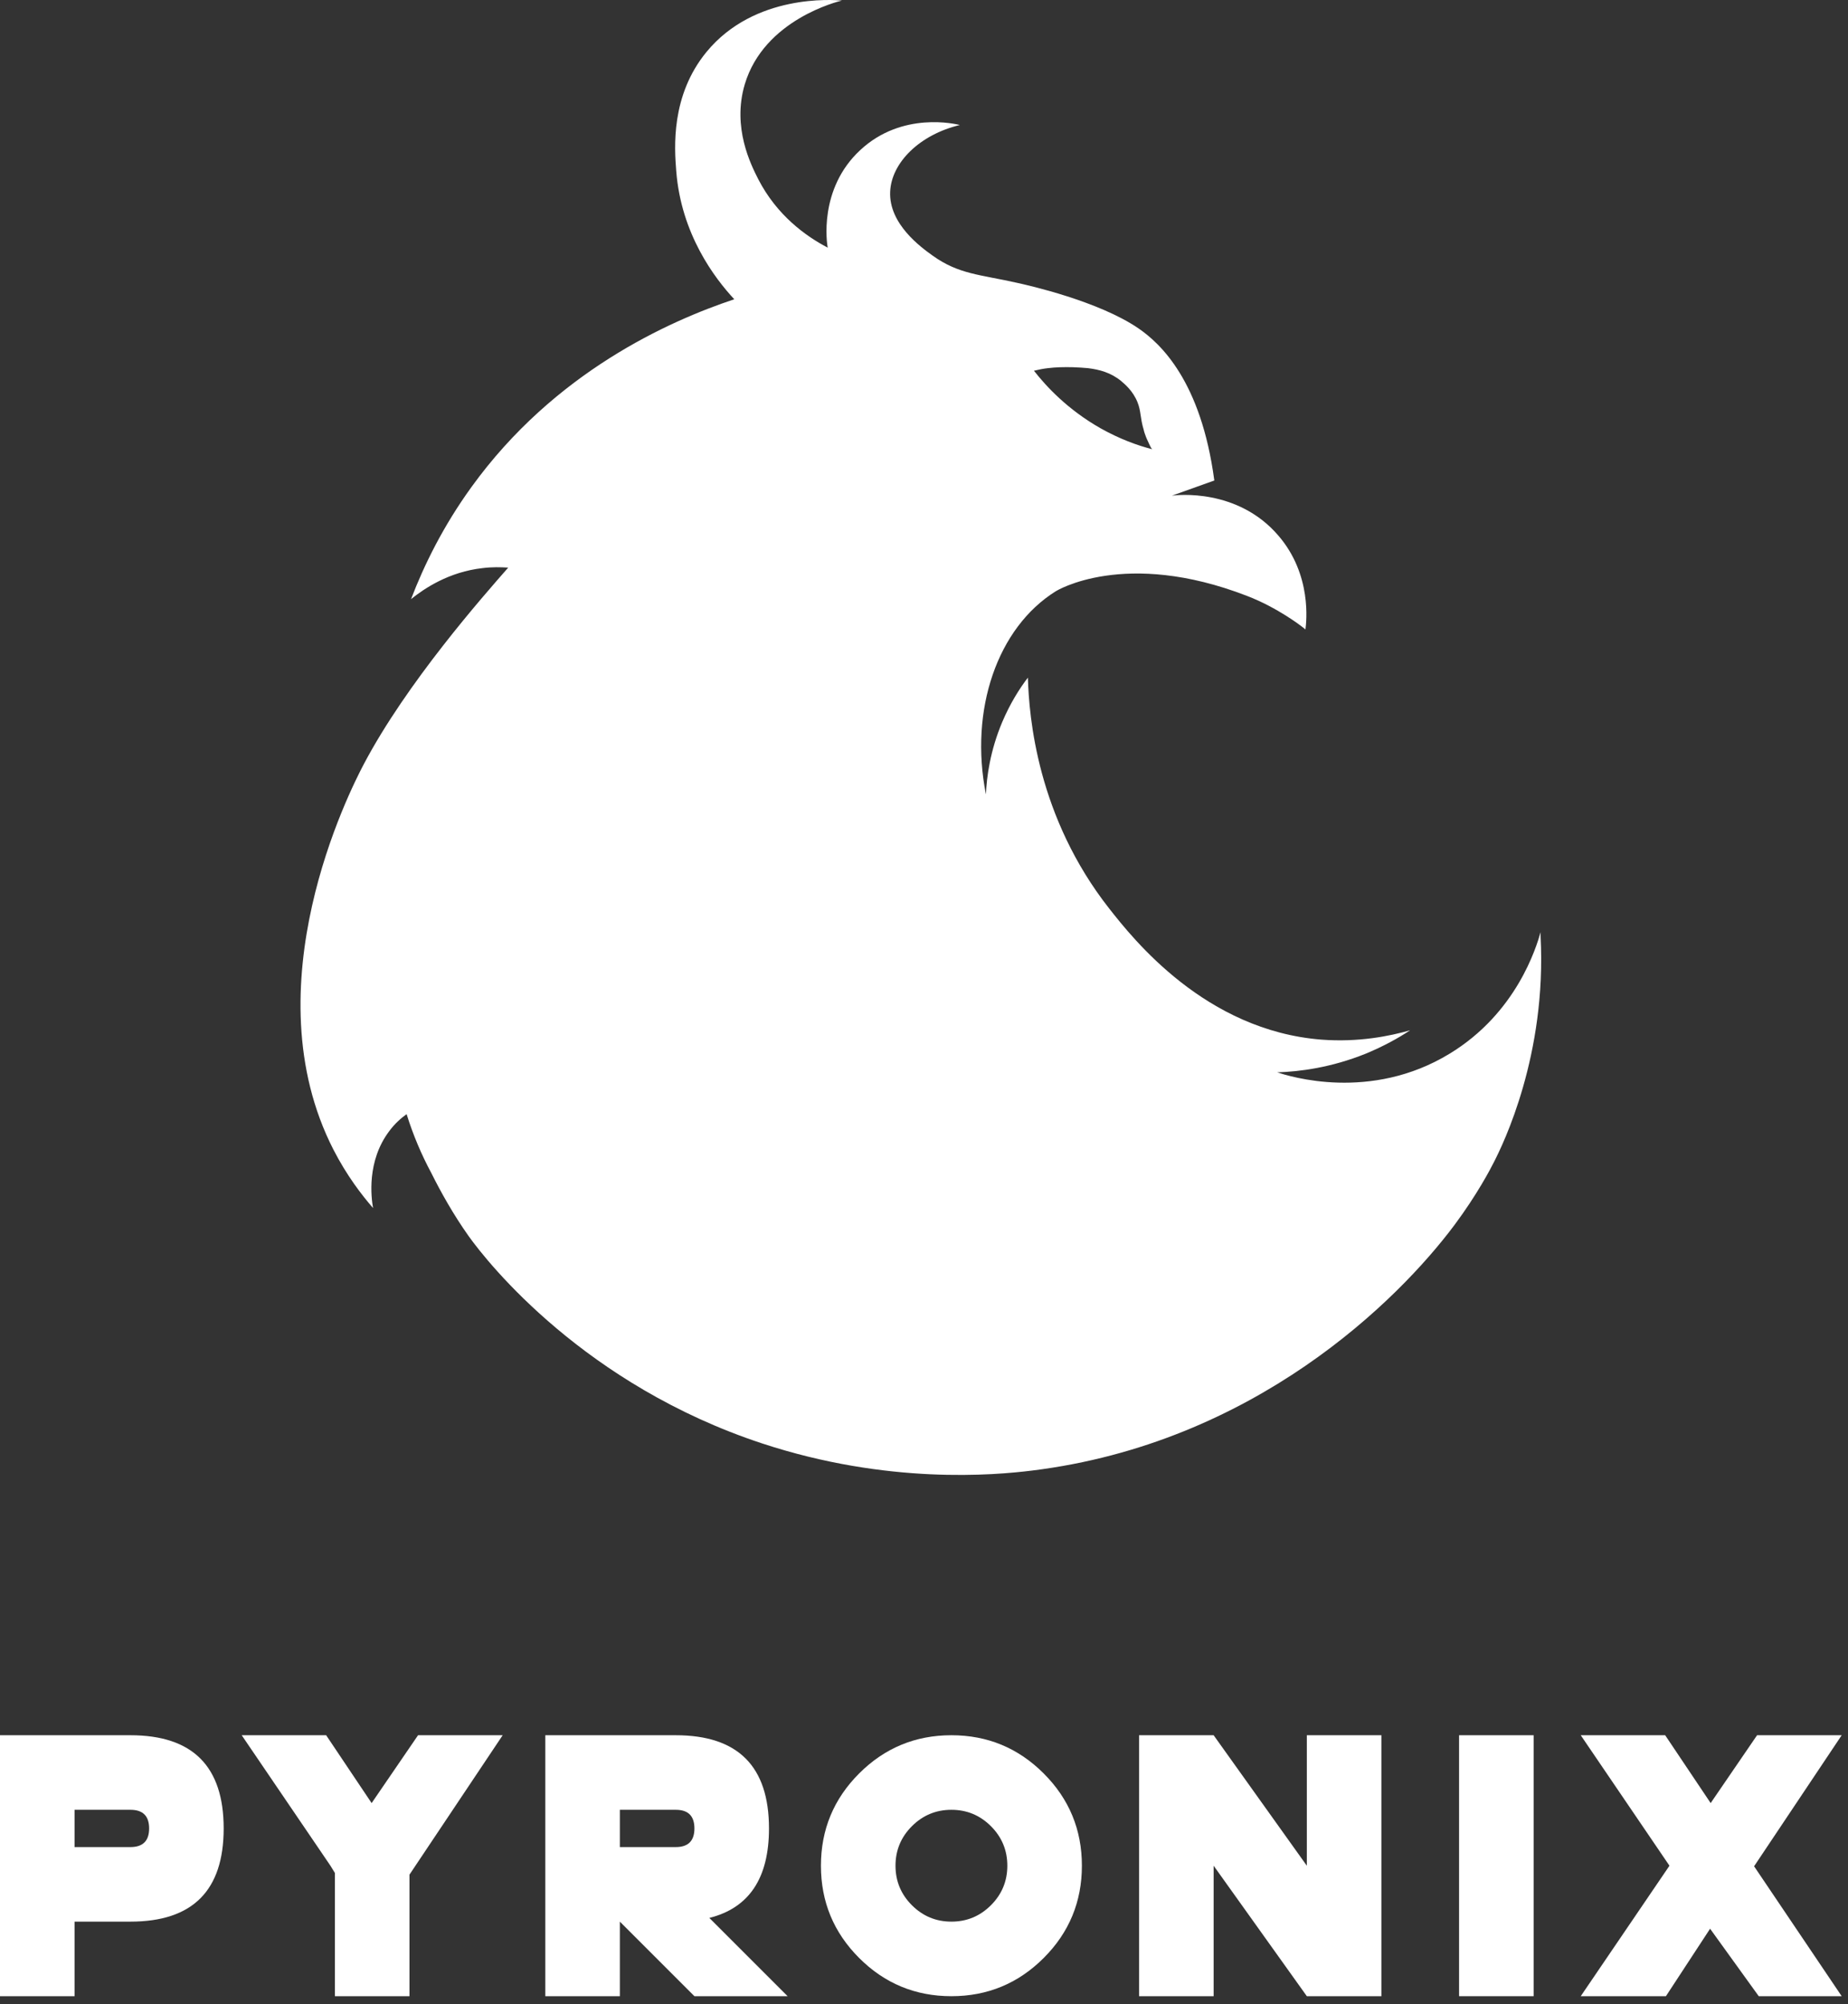
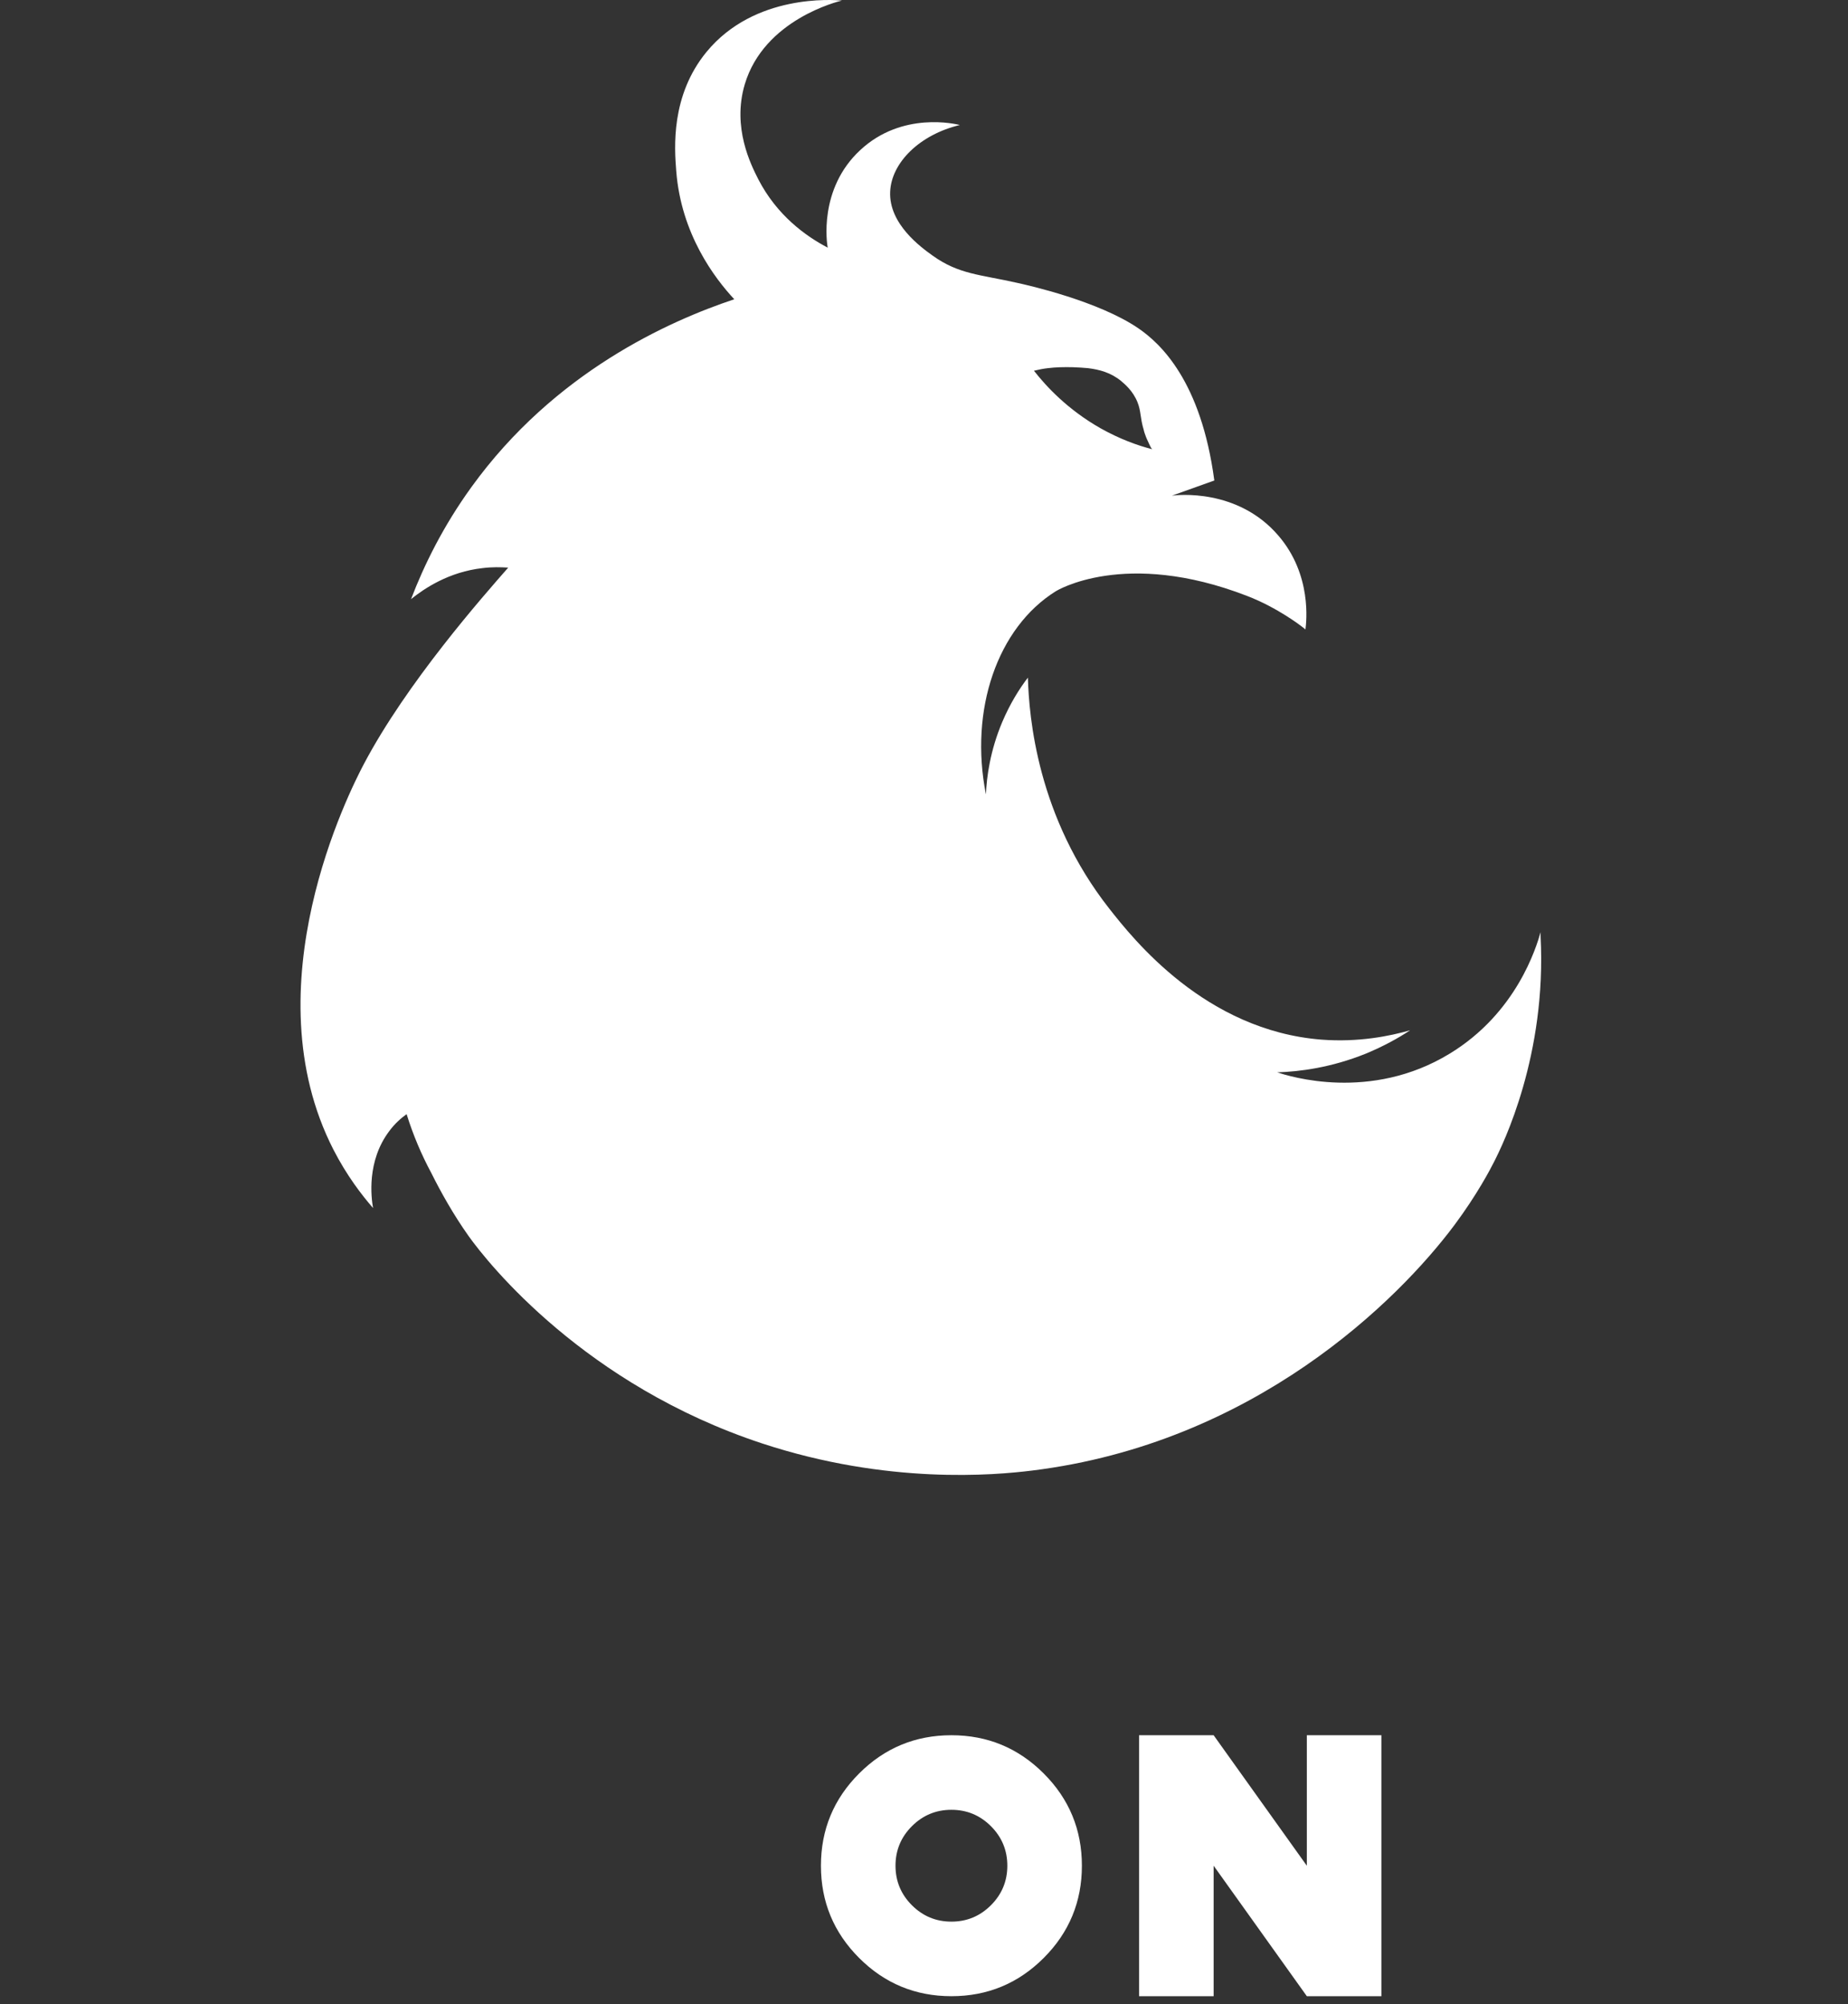
<svg xmlns="http://www.w3.org/2000/svg" width="213" height="231" viewBox="0 0 213 231" fill="none">
  <rect x="0" y="0" width="213" height="231" fill="#333333" stroke="none" />
  <path d="M177.566 107.444C177.082 109.167 174.799 116.758 167.09 121.442C157.958 127.015 148.584 124.053 147.214 123.596C149.793 123.515 153.419 123.057 157.421 121.442C159.435 120.608 161.154 119.665 162.524 118.75C160.161 119.423 156.588 120.15 152.318 119.827C138.915 118.777 130.588 108.198 127.875 104.752C119.549 94.172 118.608 82.651 118.474 78.102C117.507 79.367 116.433 81.063 115.52 83.216C114.123 86.527 113.72 89.542 113.639 91.561C111.706 81.816 114.956 72.341 121.697 68.141C121.697 68.141 129.594 63.215 143.722 68.68C147.295 70.052 150.034 72.206 150.034 72.206C150.222 72.341 150.384 72.475 150.464 72.556C150.572 71.722 151.243 66.23 147.322 61.707C142.621 56.243 135.611 57.05 135.074 57.131C136.712 56.539 138.324 55.974 139.962 55.381C138.431 43.887 133.731 39.579 131.233 37.857C126.64 34.707 118.501 32.876 117.265 32.607C112.995 31.638 110.524 31.638 107.489 29.458C106.172 28.515 102.439 25.823 102.6 22.108C102.734 18.744 106.011 15.513 110.631 14.409C110.201 14.302 103.997 12.794 99.162 17.29C94.3 21.785 95.321 28.139 95.402 28.542C92.877 27.223 89.546 24.827 87.397 20.655C86.565 19.013 84.362 14.706 85.84 9.726C88.069 2.242 96.61 0.169 97.04 0.061C96.073 -0.019 86.968 -0.746 81.434 5.984C77.298 11.018 77.728 17.048 77.943 19.713C78.507 26.981 82.375 32.069 84.631 34.492C77.056 37.022 63.922 42.891 54.36 56.108C51.083 60.631 48.88 65.126 47.376 69.056C48.88 67.845 51.728 65.907 55.649 65.476C56.724 65.341 57.717 65.368 58.577 65.422C55.676 68.733 46.893 78.667 41.924 88.089C40.312 91.157 28.816 113.716 38.432 132.506C39.963 135.494 41.709 137.755 42.998 139.236C42.783 138.025 42.246 133.825 44.878 130.353C45.496 129.518 46.194 128.899 46.866 128.414C47.618 130.837 48.585 133.098 49.713 135.198C50.814 137.406 52.238 139.963 54.011 142.466C56.321 145.697 67.441 159.641 87.854 166.371C102.331 171.136 114.606 170.032 118.958 169.494C144.528 166.344 161.128 149.923 167.654 141.174C170.26 137.675 171.818 134.687 172.194 133.933C173.241 131.887 178.291 121.604 177.566 107.902C177.566 107.713 177.566 107.552 177.566 107.444ZM126.828 49.351C123.094 47.225 120.623 44.587 119.173 42.729C119.737 42.594 120.274 42.487 120.784 42.433C121.644 42.325 122.611 42.298 123.685 42.325C124.303 42.352 124.867 42.379 125.404 42.433C126.72 42.594 128.036 42.944 129.218 43.913C129.621 44.263 130.561 45.017 131.098 46.336C131.528 47.386 131.394 48.113 131.824 49.54C131.877 49.809 131.985 50.078 132.092 50.374C132.173 50.536 132.226 50.724 132.307 50.859C132.441 51.182 132.602 51.478 132.71 51.693C132.71 51.666 132.71 51.666 132.71 51.639C132.737 51.693 132.764 51.72 132.79 51.774C131.098 51.343 129.03 50.59 126.828 49.351Z" fill="white" />
-   <path d="M8.594 208.594V212.891H15.039C16.471 212.891 17.188 212.174 17.188 210.742C17.188 209.31 16.471 208.594 15.039 208.594H8.594ZM8.594 221.484V230.078H0V200H15.039C22.201 200 25.781 203.581 25.781 210.742C25.781 217.904 22.201 221.484 15.039 221.484H8.594Z" fill="white" />
-   <path d="M38.602 215.877L38.086 215.039L27.859 200H37.592L42.834 207.82L48.184 200H57.938L47.84 215.104L47.195 216.07V230.078H38.602V215.877Z" fill="white" />
-   <path d="M71.445 208.594V212.891H77.891C79.323 212.891 80.039 212.174 80.039 210.742C80.039 209.31 79.323 208.594 77.891 208.594H71.445ZM71.445 221.484V230.078H62.852V200H77.891C85.052 200 88.633 203.581 88.633 210.742C88.633 216.471 86.341 219.909 81.758 221.055L90.781 230.078H80.039L71.445 221.484Z" fill="white" />
  <path d="M109.66 230.078C105.507 230.078 101.962 228.61 99.025 225.674C96.089 222.738 94.621 219.193 94.621 215.039C94.621 210.885 96.089 207.34 99.025 204.404C101.962 201.468 105.507 200 109.66 200C113.814 200 117.359 201.468 120.295 204.404C123.231 207.34 124.699 210.885 124.699 215.039C124.699 219.193 123.231 222.738 120.295 225.674C117.359 228.61 113.814 230.078 109.66 230.078ZM109.66 221.484C111.436 221.484 112.954 220.854 114.215 219.594C115.475 218.333 116.105 216.815 116.105 215.039C116.105 213.263 115.475 211.745 114.215 210.484C112.954 209.224 111.436 208.594 109.66 208.594C107.884 208.594 106.366 209.224 105.105 210.484C103.845 211.745 103.215 213.263 103.215 215.039C103.215 216.815 103.845 218.333 105.105 219.594C106.366 220.854 107.884 221.484 109.66 221.484Z" fill="white" />
  <path d="M139.883 215.039V230.078H131.289V200H139.883L150.625 215.039V200H159.219V230.078H150.625L139.883 215.039Z" fill="white" />
-   <path d="M176.766 200V230.078H168.172V200H176.766Z" fill="white" />
-   <path d="M192.422 215.039L182.195 200H191.928L197.17 207.82L202.52 200H212.273L202.176 215.104L212.273 230.078H202.713L197.105 222.301L192.014 230.078H182.195L192.422 215.039Z" fill="white" />
</svg>